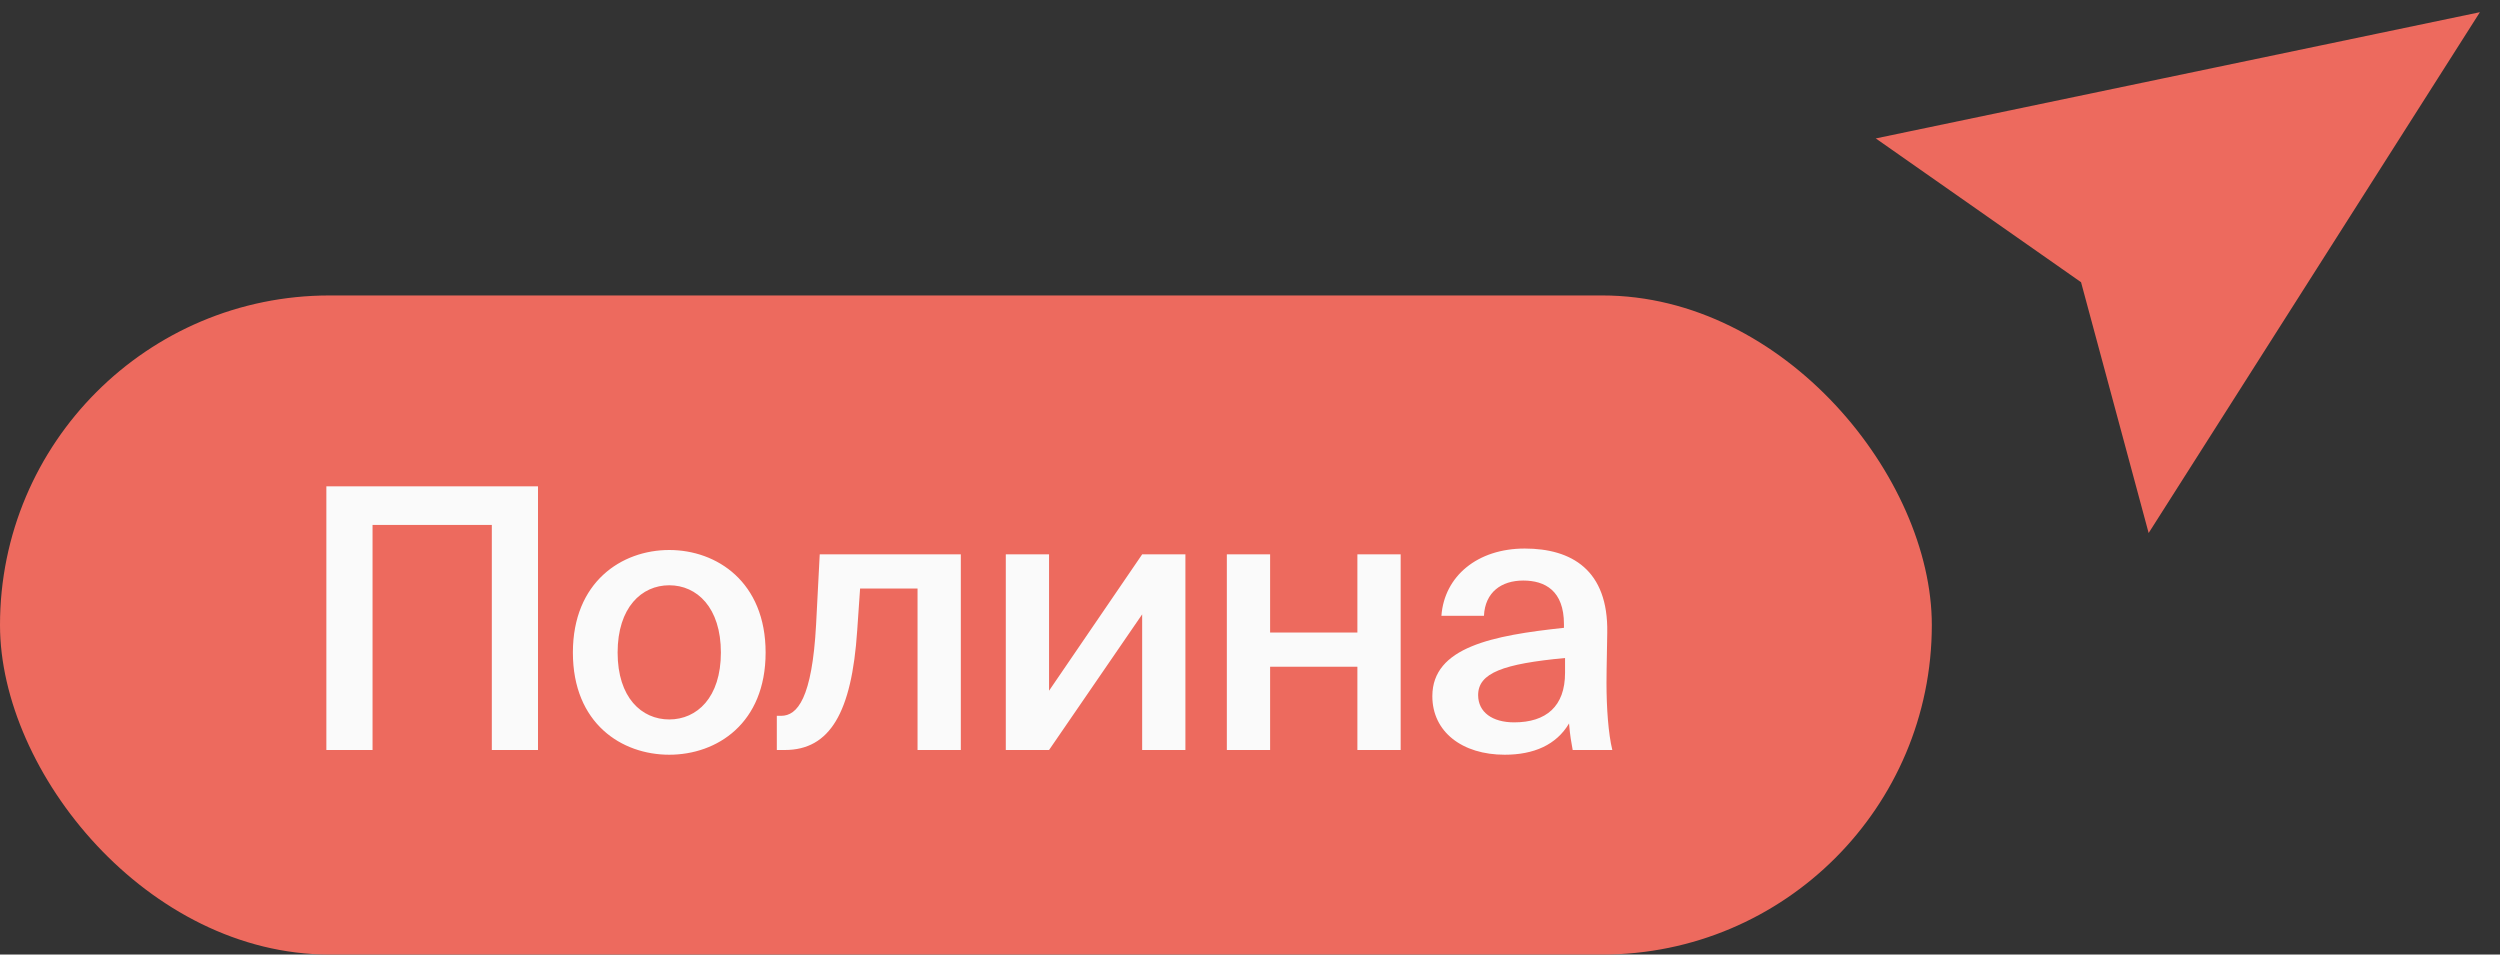
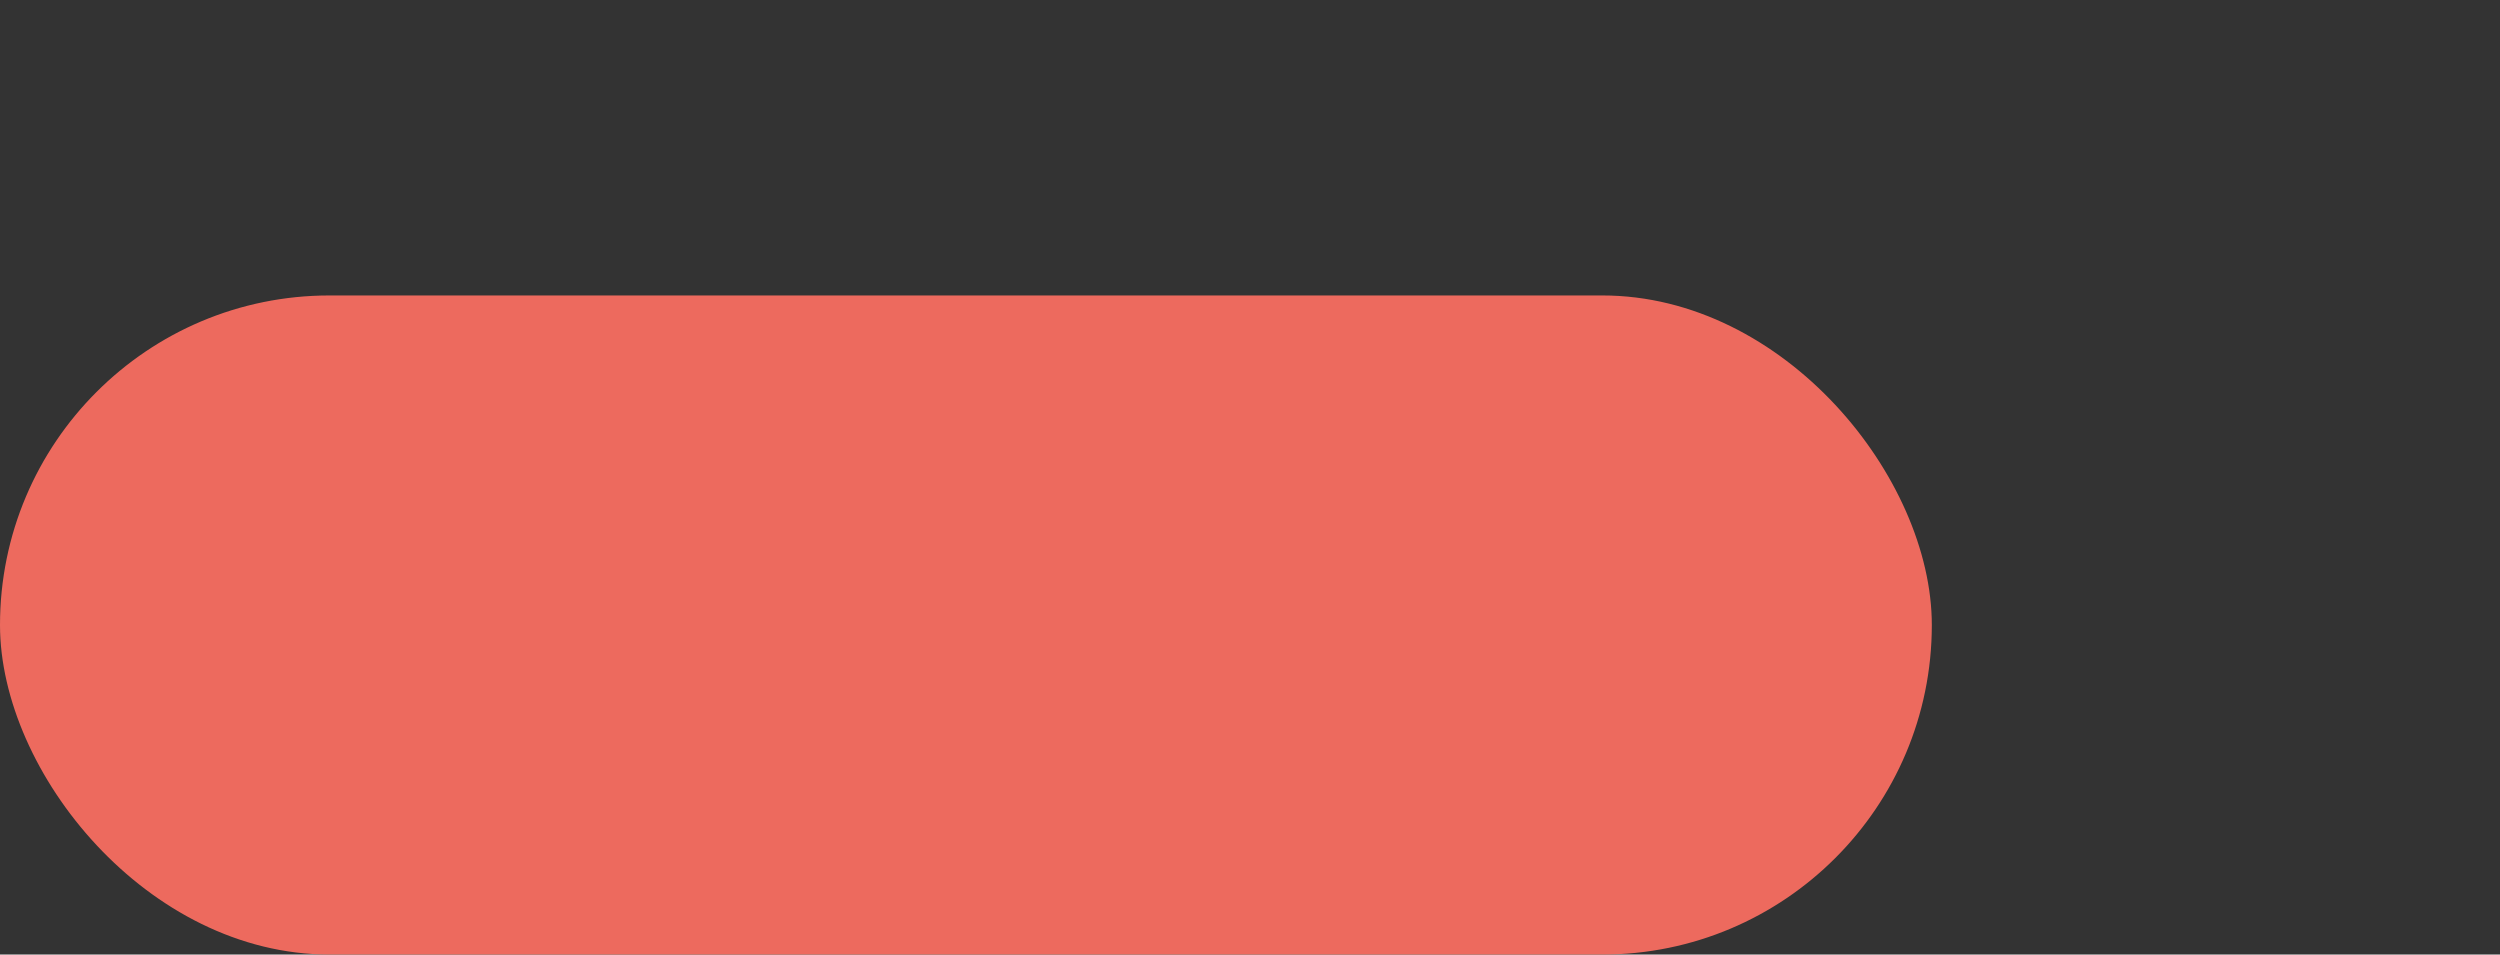
<svg xmlns="http://www.w3.org/2000/svg" width="110" height="42" viewBox="0 0 110 42" fill="none">
  <rect x="0" y="0" width="110" height="42" fill="#333333" stroke="none" />
-   <path d="M85 6.597L107 2L94.915 21L92.437 11.806L85 6.597Z" fill="#ED6A5E" stroke="#ED6A5E" stroke-width="2" />
  <rect y="13" width="85" height="29" rx="14.5" fill="#ED6A5E" />
-   <path d="M23.672 33V21.4H14.36V33H16.392V23.096H21.64V33H23.672ZM27.175 28.712C27.175 26.728 28.231 25.752 29.447 25.752C30.663 25.752 31.719 26.728 31.719 28.712C31.719 30.696 30.663 31.656 29.447 31.656C28.231 31.656 27.175 30.696 27.175 28.712ZM29.447 24.2C27.351 24.2 25.207 25.608 25.207 28.712C25.207 31.832 27.351 33.208 29.447 33.208C31.543 33.208 33.687 31.832 33.687 28.712C33.687 25.608 31.543 24.2 29.447 24.2ZM42.276 33V24.392H36.068L35.908 27.48C35.732 30.744 35.076 31.496 34.372 31.496H34.18V33H34.532C36.516 33 37.476 31.352 37.716 27.752L37.844 25.896H40.372V33H42.276ZM52.158 24.392H50.255L46.158 30.392V24.392H44.255V33H46.158L50.255 27.032V33H52.158V24.392ZM61.629 33V24.392H59.725V27.832H55.885V24.392H53.981V33H55.885V29.336H59.725V33H61.629ZM68.862 29.608C68.862 31.08 68.031 31.784 66.623 31.784C65.662 31.784 65.038 31.336 65.038 30.584C65.038 29.608 66.142 29.208 68.862 28.952V29.608ZM66.207 33.208C67.487 33.208 68.478 32.776 69.038 31.832C69.087 32.424 69.135 32.632 69.198 33H70.942C70.766 32.28 70.686 31.144 70.686 30.056C70.686 29.272 70.719 28.248 70.719 27.832C70.766 25.08 69.15 24.136 67.087 24.136C65.007 24.136 63.55 25.352 63.422 27.096H65.294C65.343 26.056 66.062 25.544 67.022 25.544C67.983 25.544 68.814 25.992 68.814 27.464V27.624C65.678 27.96 63.023 28.472 63.023 30.632C63.023 32.2 64.335 33.208 66.207 33.208Z" fill="#FAFAFA" />
</svg>